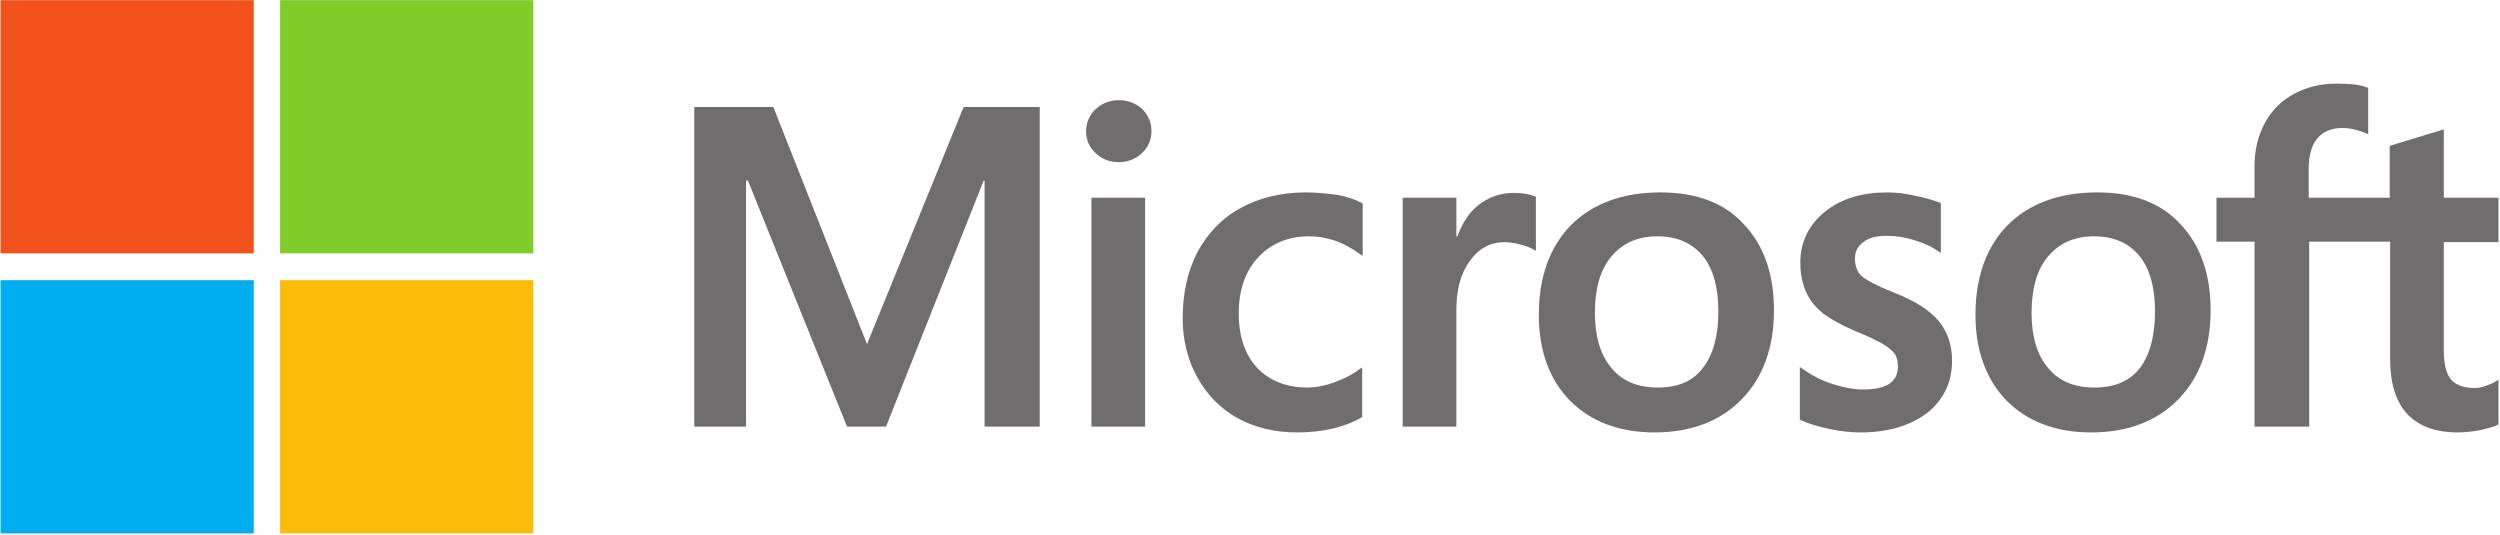
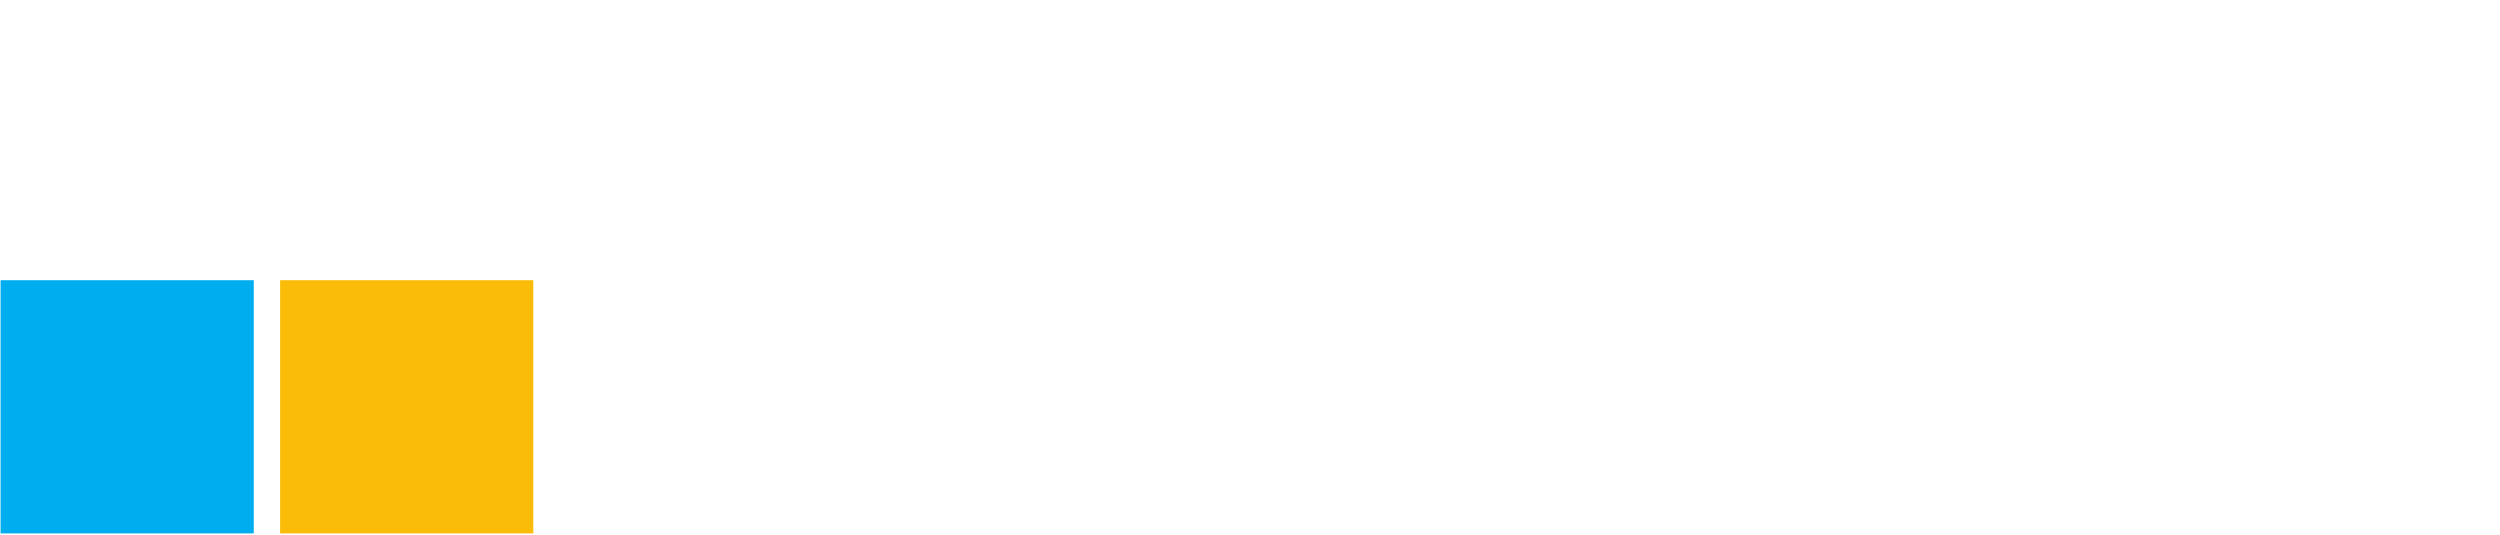
<svg xmlns="http://www.w3.org/2000/svg" width="1201" height="257" viewBox="0 0 1201 257" fill="none">
-   <path d="M1200.26 116.099V95.005H1174.01V62.192L1173.08 62.427L1148.47 69.927L1148 70.161V95.005H1109.09V81.177C1109.09 74.614 1110.5 69.692 1113.31 66.411C1116.12 63.13 1120.11 61.489 1125.26 61.489C1129.01 61.489 1132.76 62.427 1136.75 64.067L1137.68 64.536V42.27L1137.22 42.036C1133.7 40.63 1128.78 40.161 1122.68 40.161C1114.95 40.161 1108.15 41.802 1102.06 45.083C1095.97 48.364 1091.28 53.052 1088 59.145C1084.72 65.239 1083.08 72.036 1083.08 79.77V95.005H1064.79V116.099H1083.08V204.927H1109.33V116.099H1148.23V172.583C1148.23 195.786 1159.25 207.739 1180.81 207.739C1184.33 207.739 1188.08 207.271 1191.83 206.567C1195.81 205.63 1198.39 204.927 1200.03 203.989L1200.26 203.755V182.427L1199.09 183.13C1197.68 184.067 1195.81 184.771 1193.93 185.474C1191.83 186.177 1190.18 186.411 1188.78 186.411C1183.62 186.411 1179.87 185.005 1177.53 182.427C1175.18 179.614 1174.01 174.927 1174.01 168.364V116.333H1200.26V116.099ZM1006.2 186.177C996.591 186.177 989.091 183.13 983.935 176.802C978.544 170.474 975.966 161.567 975.966 150.317C975.966 138.599 978.544 129.458 983.935 123.13C989.325 116.802 996.591 113.521 1005.97 113.521C1015.11 113.521 1022.37 116.567 1027.53 122.661C1032.68 128.755 1035.26 137.896 1035.26 149.614C1035.26 161.567 1032.68 170.708 1028 176.802C1023.08 183.13 1015.81 186.177 1006.2 186.177ZM1007.37 92.427C989.325 92.427 974.794 97.817 964.481 108.13C954.169 118.677 949.013 133.208 949.013 151.255C949.013 168.364 954.169 182.427 964.013 192.505C974.091 202.583 987.685 207.739 1004.56 207.739C1022.14 207.739 1036.2 202.349 1046.51 191.802C1056.83 181.255 1061.98 166.724 1061.98 149.146C1061.98 131.567 1057.06 117.739 1047.45 107.661C1038.08 97.349 1024.48 92.427 1007.37 92.427ZM906.825 92.427C894.403 92.427 884.325 95.474 876.591 101.802C868.856 108.13 864.872 116.333 864.872 126.177C864.872 131.333 865.81 136.021 867.45 139.771C869.091 143.755 871.669 147.036 875.185 150.083C878.7 152.896 884.091 155.942 891.122 158.989C896.981 161.333 901.435 163.442 904.247 165.083C907.06 166.724 908.935 168.364 910.106 169.771C911.278 171.411 911.747 173.521 911.747 176.099C911.747 183.599 906.122 187.114 894.872 187.114C890.653 187.114 885.731 186.177 880.575 184.536C875.185 182.896 870.263 180.317 865.81 177.036L864.638 176.333V201.646L865.106 201.88C868.856 203.521 873.544 204.927 878.935 206.099C884.325 207.271 889.481 207.739 893.7 207.739C907.06 207.739 917.841 204.458 925.81 198.364C933.778 192.036 937.763 183.599 937.763 173.286C937.763 165.786 935.653 159.458 931.435 154.302C927.216 149.146 919.95 144.458 909.638 140.474C901.435 137.192 896.278 134.38 894.169 132.505C892.06 130.396 891.122 127.583 891.122 124.067C891.122 120.786 892.528 118.208 895.106 116.333C897.685 114.224 901.435 113.286 906.356 113.286C910.81 113.286 915.263 113.989 919.716 115.396C924.169 116.802 928.153 118.442 931.2 120.786L932.372 121.489V97.583L931.903 97.349C928.856 96.177 924.872 95.005 920.185 94.067C915.028 92.895 910.575 92.427 906.825 92.427ZM796.435 186.177C786.825 186.177 779.325 183.13 774.169 176.802C768.778 170.474 766.2 161.567 766.2 150.317C766.2 138.599 768.778 129.458 774.169 123.13C779.56 116.802 786.825 113.521 796.2 113.521C805.341 113.521 812.606 116.567 817.763 122.661C822.919 128.755 825.497 137.896 825.497 149.614C825.497 161.567 822.919 170.708 817.997 176.802C813.31 183.13 806.044 186.177 796.435 186.177ZM797.606 92.427C779.56 92.427 765.028 97.817 754.716 108.13C744.403 118.677 739.247 133.208 739.247 151.255C739.247 168.599 744.403 182.427 754.247 192.505C764.325 202.583 777.919 207.739 794.794 207.739C812.372 207.739 826.435 202.349 836.747 191.802C847.06 181.255 852.216 166.724 852.216 149.146C852.216 131.567 847.294 117.739 837.685 107.661C828.31 97.349 814.716 92.427 797.606 92.427ZM699.638 113.989V95.005H673.856V204.927H699.638V148.677C699.638 139.067 701.747 131.333 706.2 125.239C710.419 119.38 716.044 116.333 722.841 116.333C725.185 116.333 727.763 116.802 730.575 117.505C733.388 118.208 735.497 119.146 736.669 119.849L737.841 120.552V94.536L737.372 94.302C735.028 93.364 731.513 92.661 727.294 92.661C720.731 92.661 714.872 94.77 709.95 98.755C705.497 102.271 702.45 107.427 700.106 113.521H699.638V113.989ZM627.45 92.427C615.497 92.427 604.95 95.005 596.044 99.927C586.903 104.849 580.106 112.114 575.185 121.255C570.497 130.396 568.153 140.942 568.153 152.896C568.153 163.208 570.497 172.817 575.185 181.255C579.872 189.692 586.2 196.255 594.638 200.942C602.841 205.396 612.45 207.739 622.997 207.739C635.185 207.739 645.731 205.396 654.169 200.474L654.403 200.239V176.567L653.231 177.271C649.481 180.083 645.263 182.192 640.575 183.833C635.888 185.474 631.903 186.177 628.153 186.177C618.075 186.177 609.872 182.896 604.013 176.802C598.153 170.474 595.106 161.802 595.106 150.552C595.106 139.302 598.153 130.396 604.481 123.599C610.575 117.036 618.778 113.521 628.856 113.521C637.294 113.521 645.731 116.333 653.466 122.192L654.638 122.896V97.817L654.403 97.583C651.356 95.942 647.372 94.536 642.45 93.599C636.825 92.895 631.903 92.427 627.45 92.427ZM550.106 95.005H524.325V204.927H550.106V95.005ZM537.45 48.13C533.231 48.13 529.481 49.536 526.435 52.349C523.388 55.161 521.747 58.911 521.747 63.13C521.747 67.349 523.388 70.864 526.435 73.677C529.481 76.489 533.231 77.895 537.45 77.895C541.669 77.895 545.419 76.489 548.466 73.677C551.513 70.864 553.153 67.349 553.153 63.13C553.153 58.911 551.747 55.395 548.7 52.349C545.653 49.536 541.903 48.13 537.45 48.13ZM472.997 86.802V204.927H499.481V51.411H462.919L416.513 165.317L371.513 51.411H333.544V204.927H358.388V86.802H359.325L406.903 204.927H425.653L472.528 86.802H472.997Z" fill="#706D6E" />
-   <path d="M121.903 0.083H0.263V121.724H121.903V0.083Z" fill="#F1511B" />
-   <path d="M256.2 0.083H134.56V121.724H256.2V0.083Z" fill="#80CC28" />
+   <path d="M121.903 0.083V121.724H121.903V0.083Z" fill="#F1511B" />
  <path d="M121.903 134.612H0.263V256.253H121.903V134.612Z" fill="#00ADEF" />
  <path d="M256.2 134.612H134.56V256.253H256.2V134.612Z" fill="#FBBC09" />
</svg>